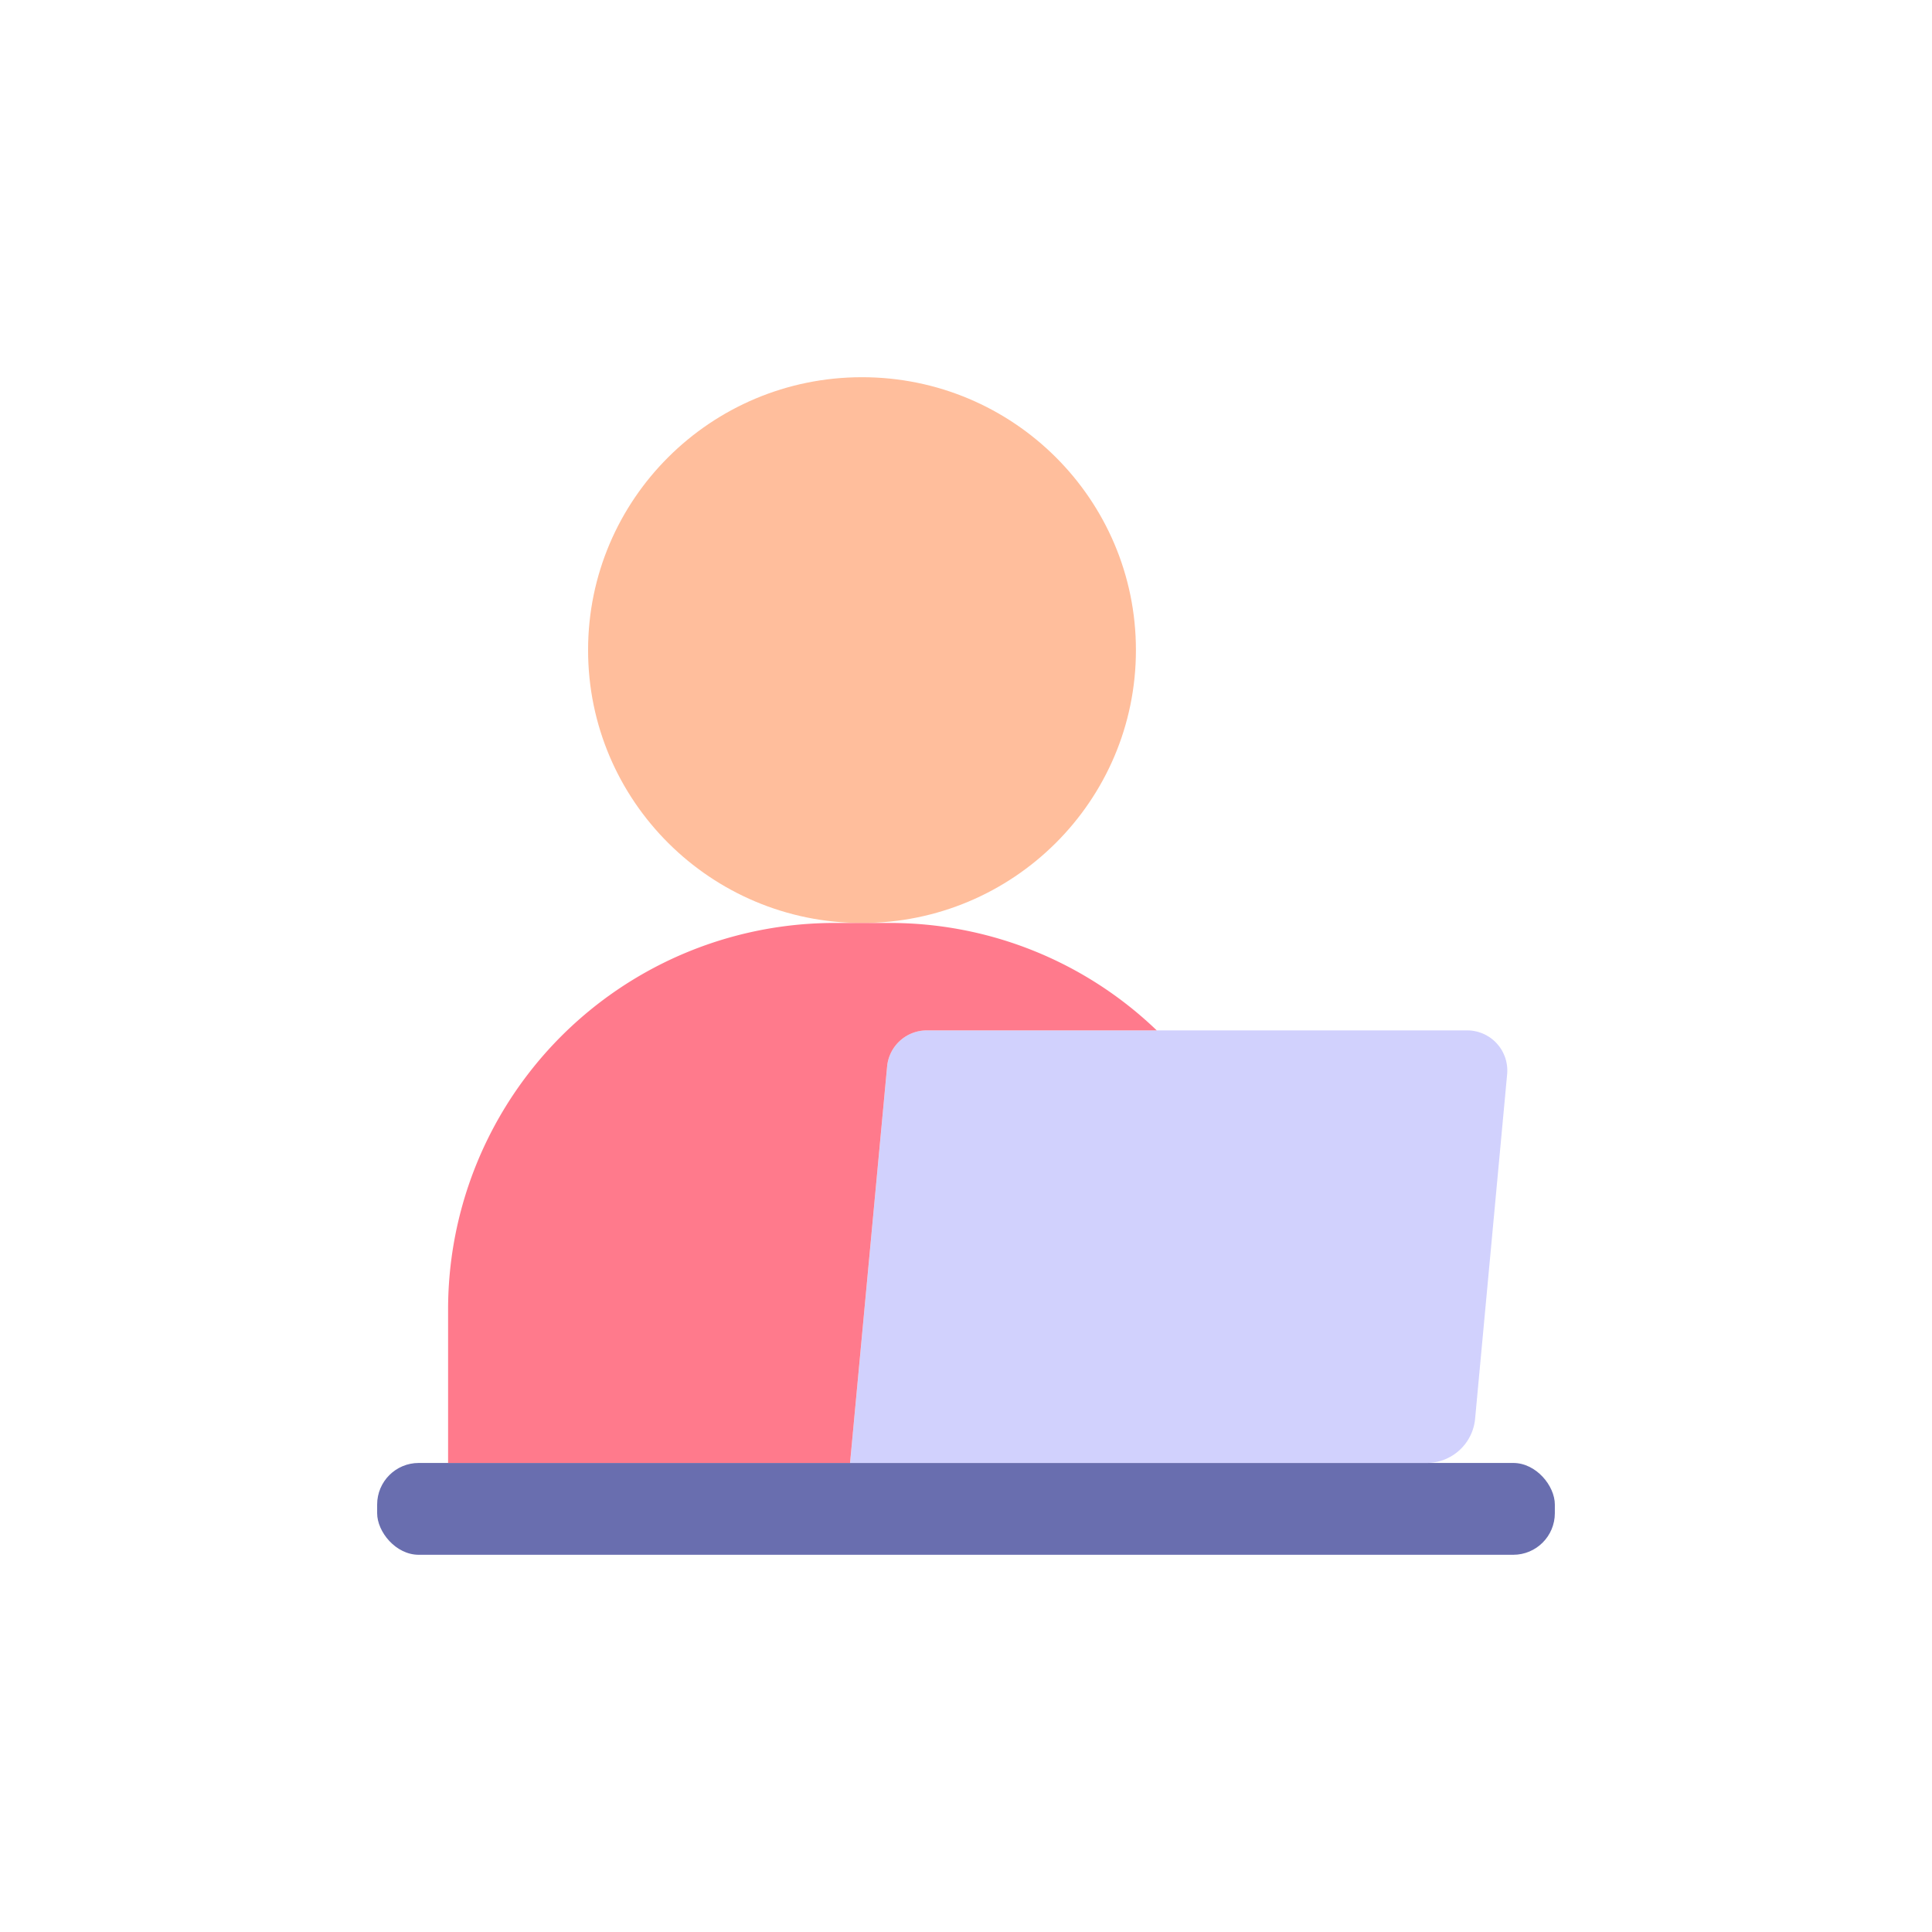
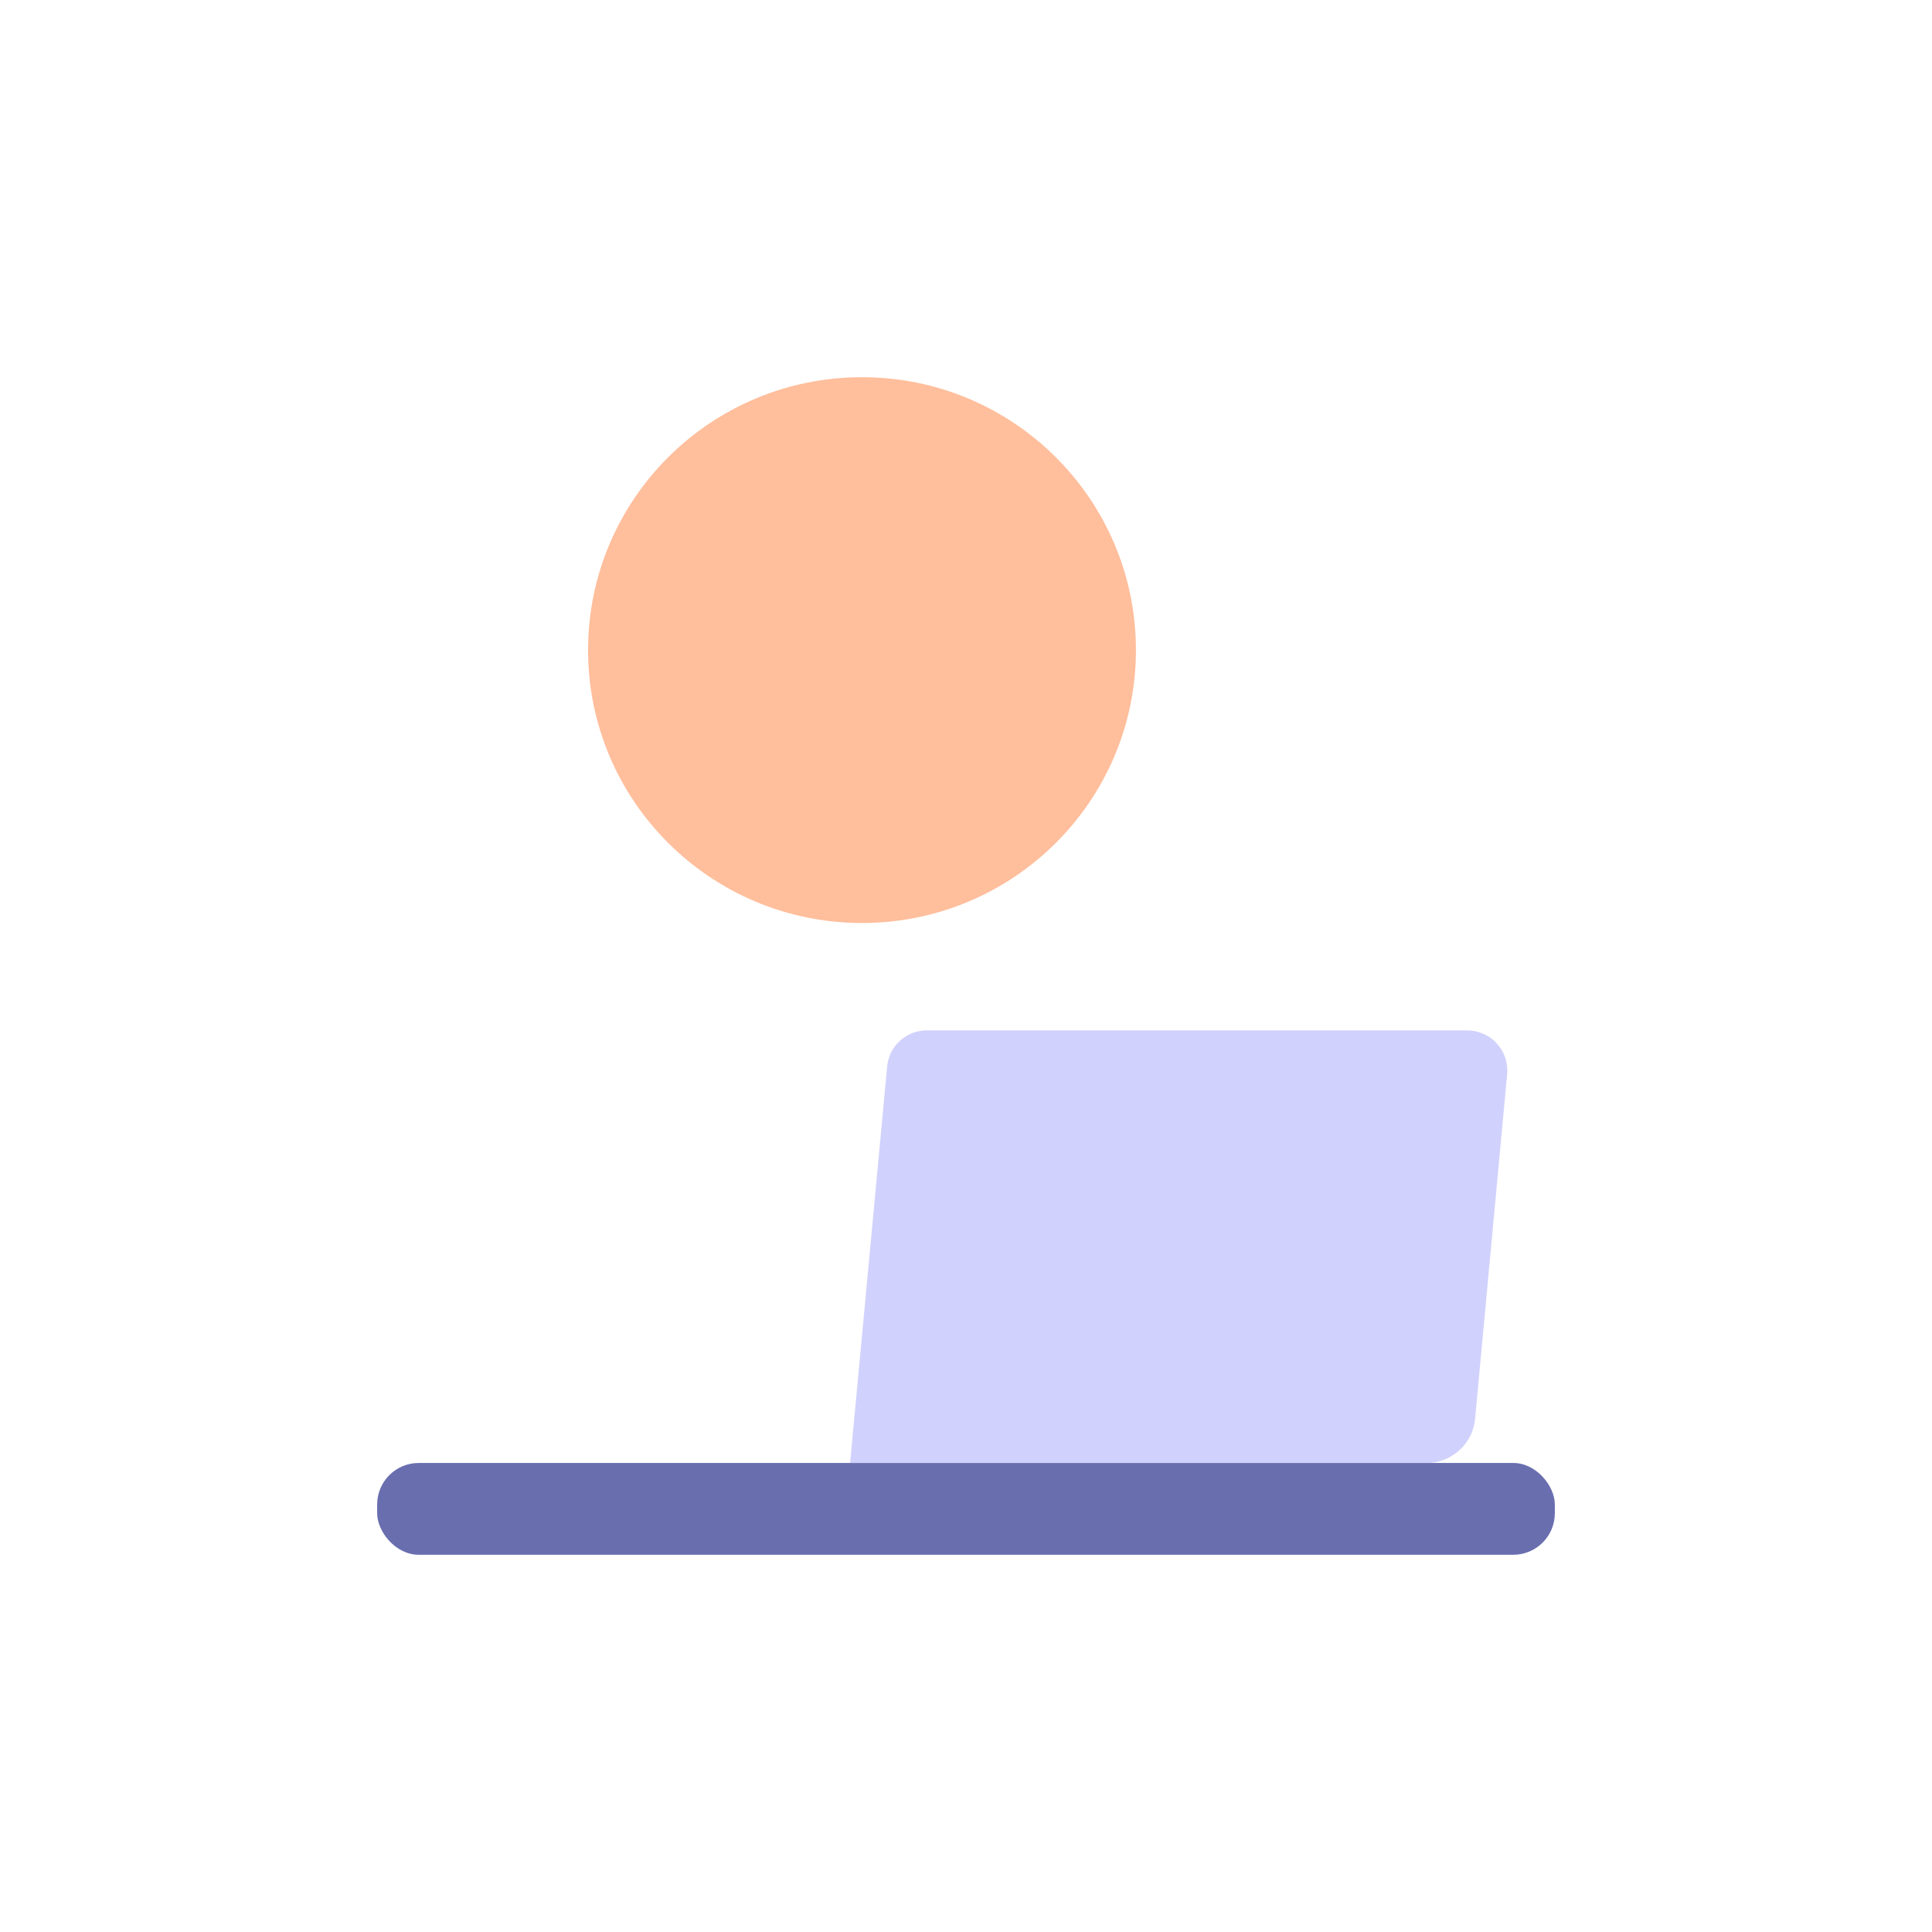
<svg xmlns="http://www.w3.org/2000/svg" width="128" height="128" viewBox="0 0 128 128">
  <title>Artboard 22</title>
  <g>
    <ellipse cx="57.11" cy="43.071" rx="18.148" ry="18.08" fill="#ffbe9c" />
    <rect x="24.988" y="96.925" width="78.025" height="6.083" rx="2.754" transform="translate(128 199.933) rotate(180)" fill="#696eaf" />
    <path d="M99.852,71.17,97.728,94.012a3.227,3.227,0,0,1-3.207,2.913h-38.2l2.453-26.24a2.641,2.641,0,0,1,2.635-2.419h35.8A2.661,2.661,0,0,1,99.852,71.17Z" fill="#d1d1fd" />
-     <path d="M76.637,68.266H61.406a2.641,2.641,0,0,0-2.635,2.419l-2.453,26.24H29.687V86.756A25.607,25.607,0,0,1,55.3,61.149h3.632A25.5,25.5,0,0,1,76.637,68.266Z" fill="#ff7a8c" />
  </g>
</svg>